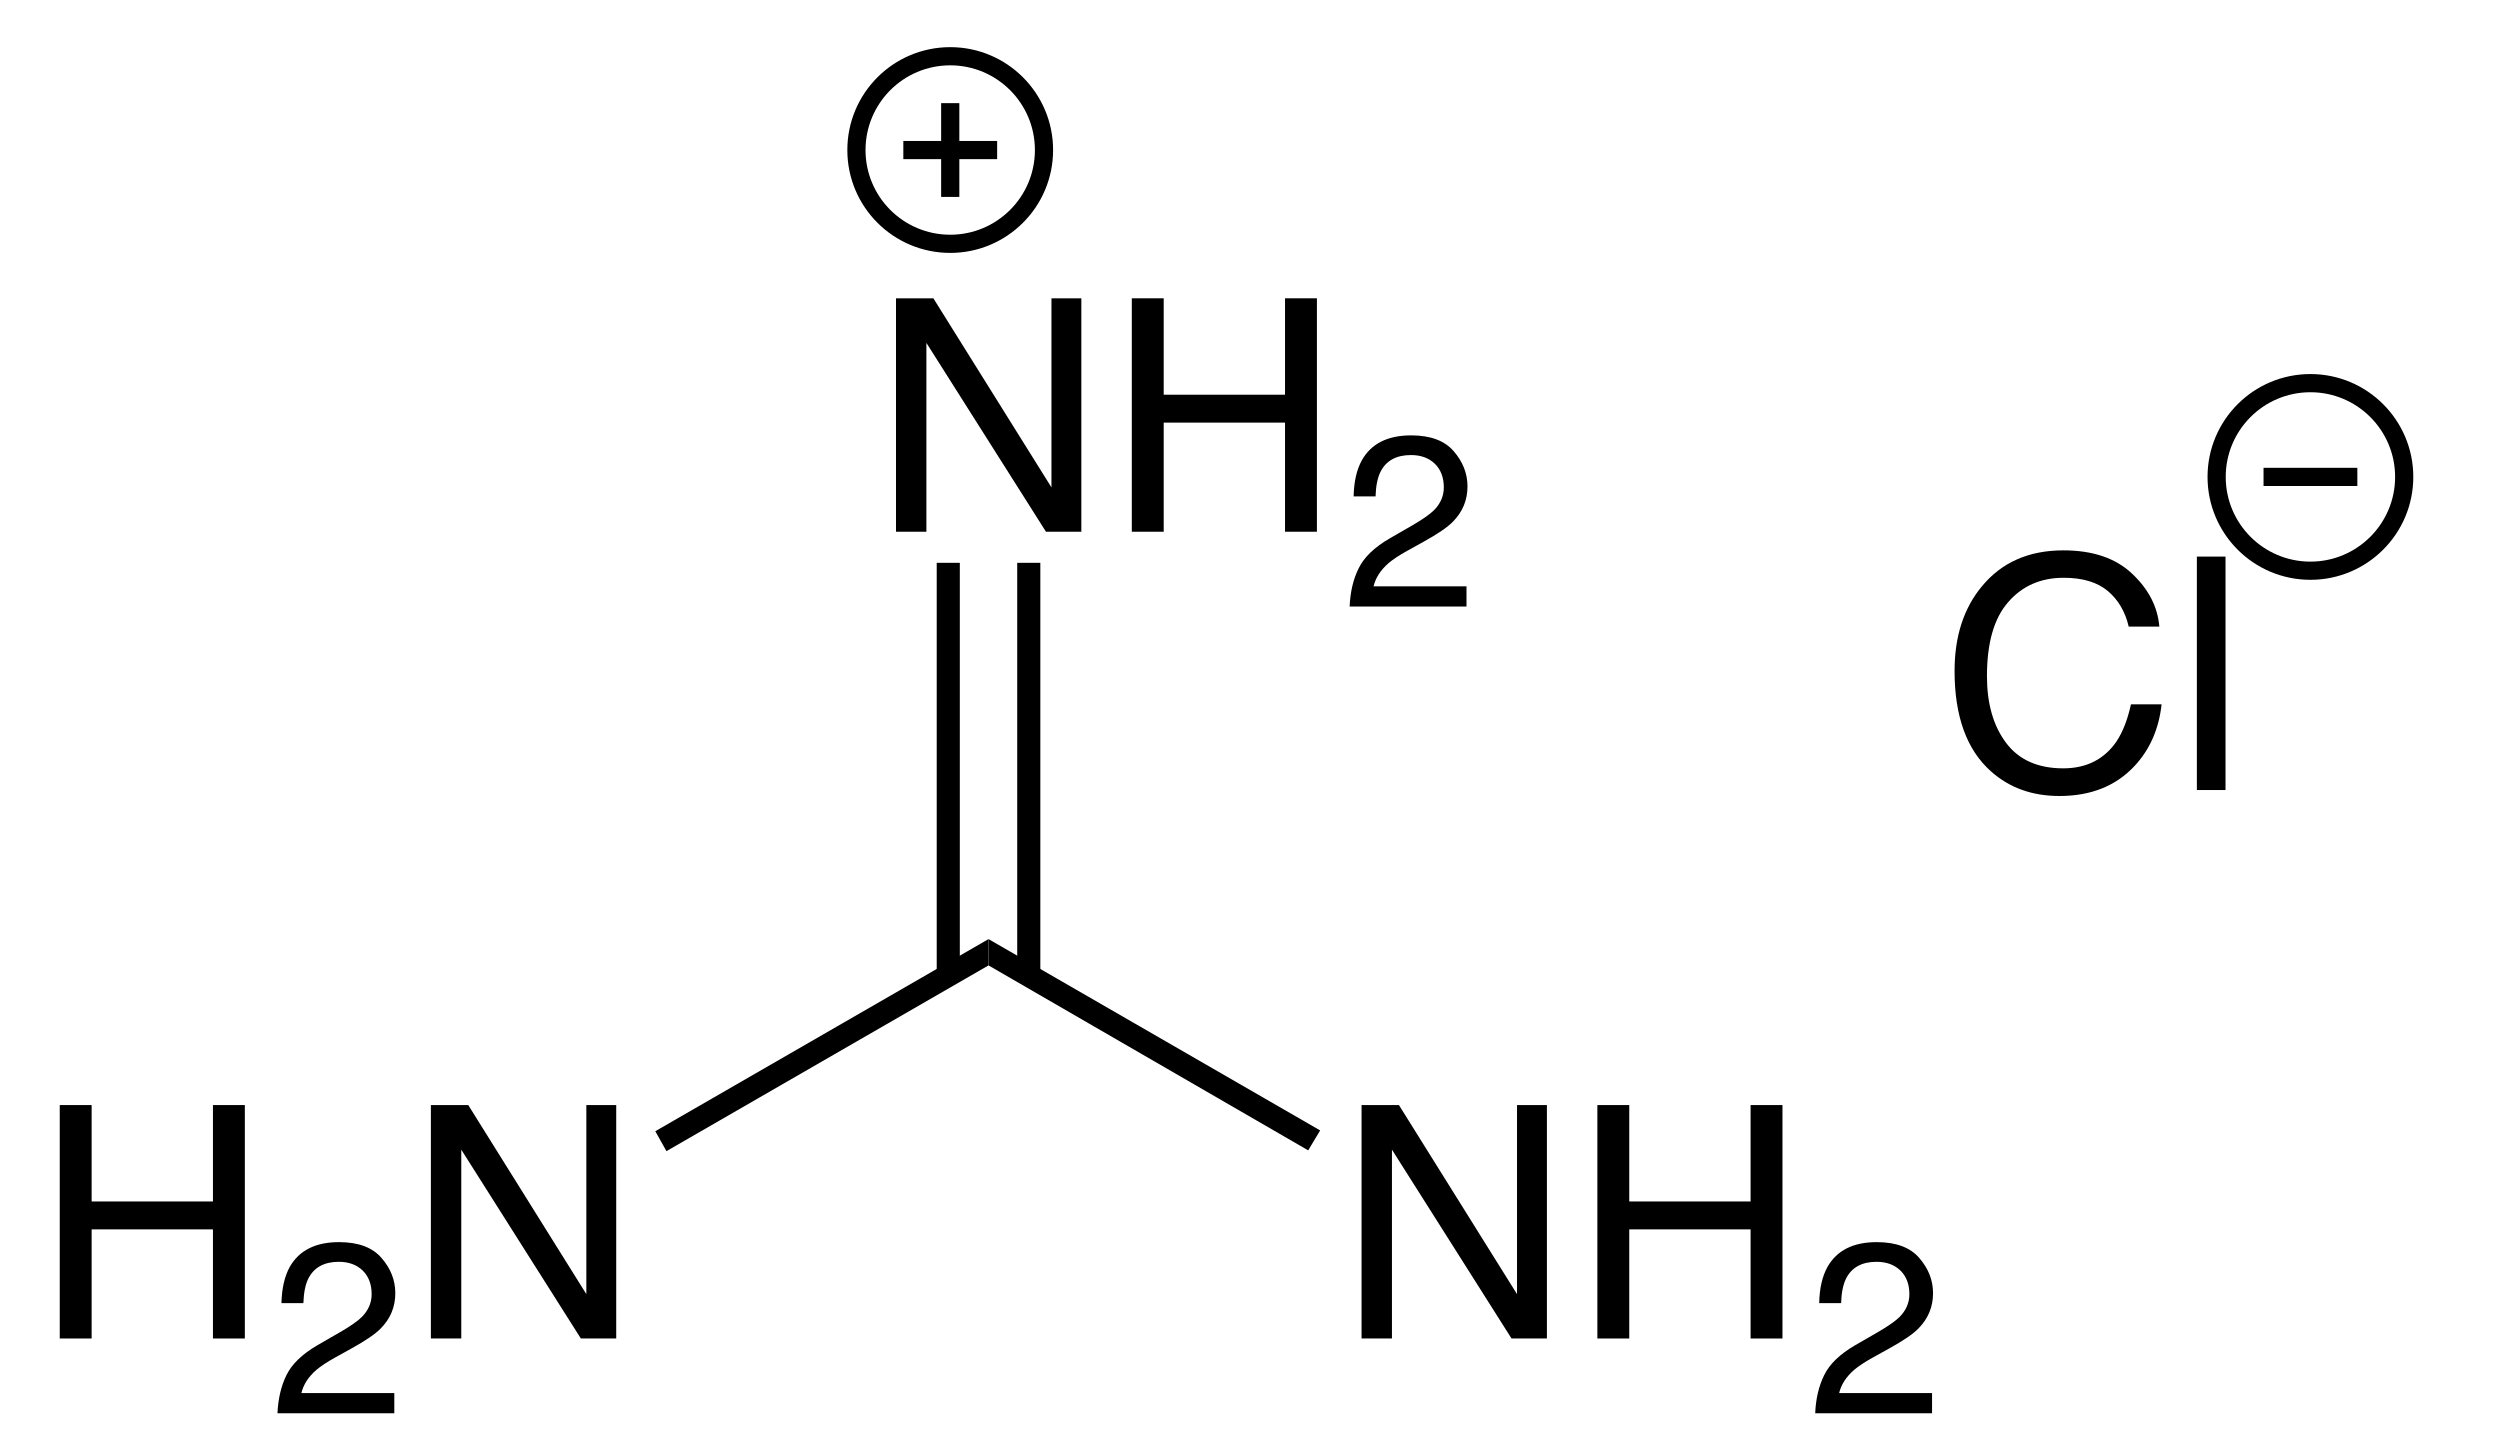
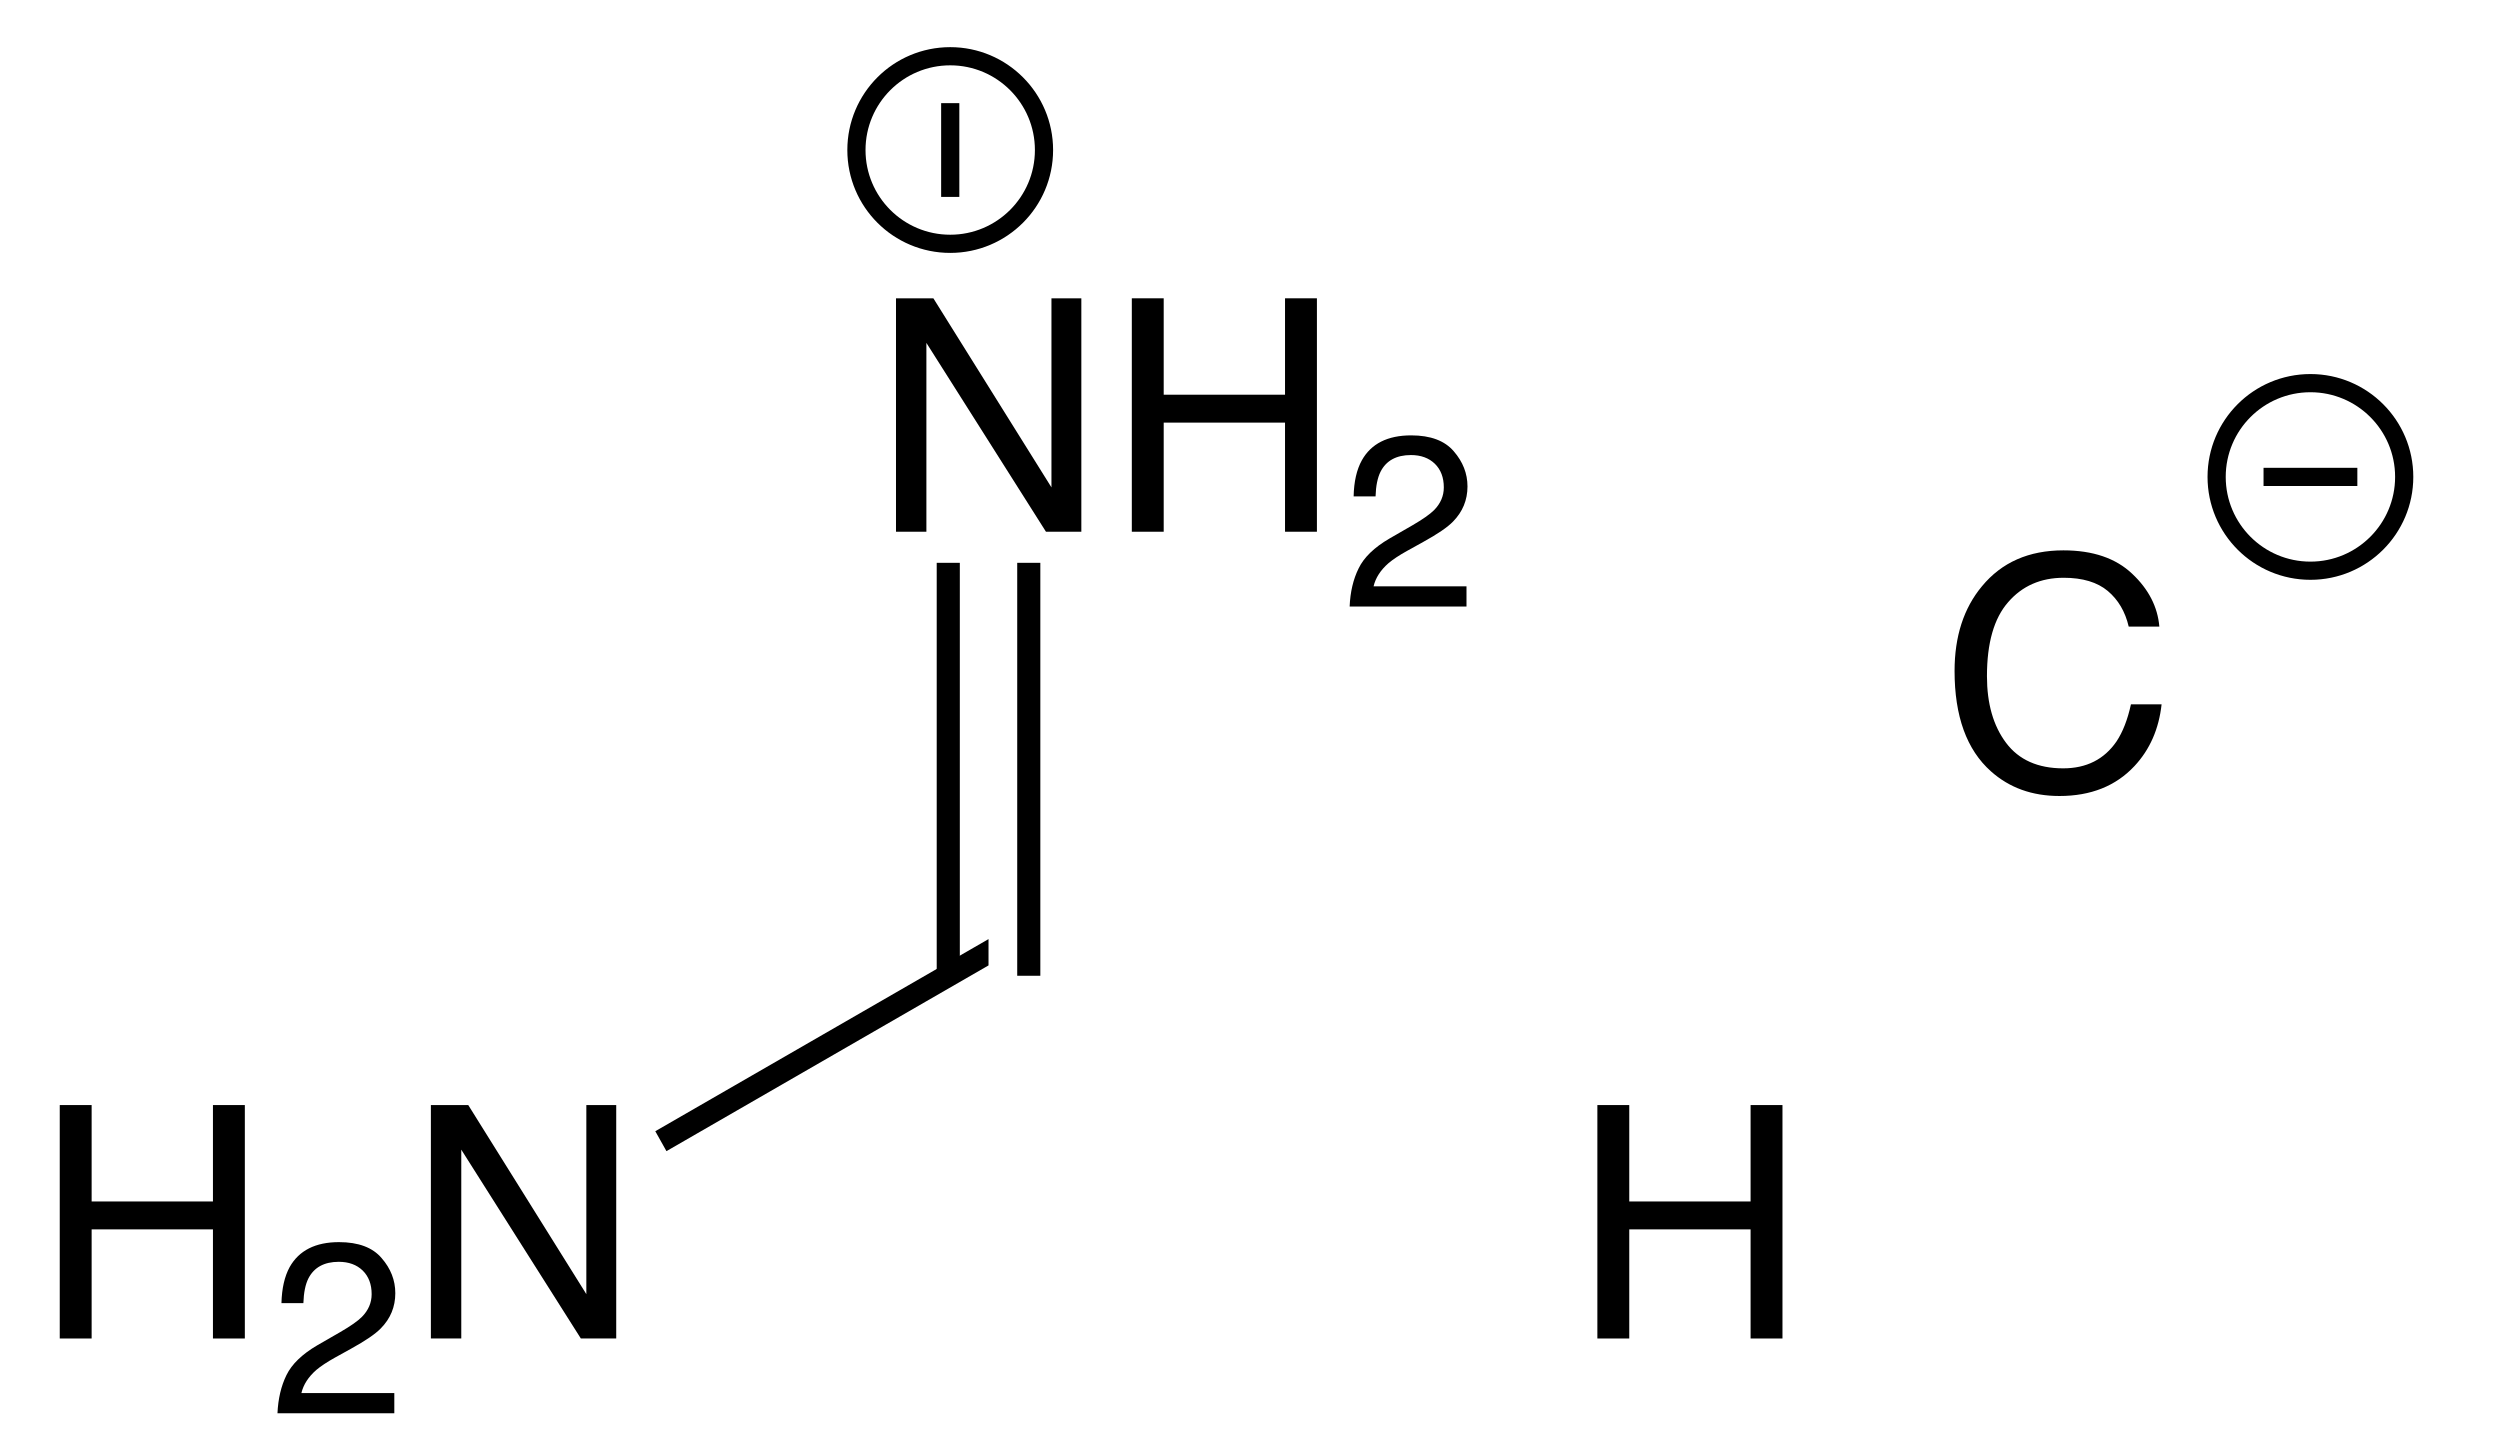
<svg xmlns="http://www.w3.org/2000/svg" width="196pt" height="114pt" viewBox="0 0 196 114" version="1.1">
  <defs>
    <clipPath id="clip1">
      <path d="M 0 113.75 L 196.25 113.75 L 196.25 0 L 0 0 L 0 113.75 Z M 0 113.75 " />
    </clipPath>
  </defs>
  <g id="misc2svg">
    <g clip-path="url(#clip1)" clip-rule="nonzero">
      <path style=" stroke:none;fill-rule: nonzero; fill: rgb(0%,0%,0%); fill-opacity: 1;" d="M 70.246 23.387 L 73.176 23.387 L 82.434 38.211 L 82.434 23.387 L 84.777 23.387 L 84.777 41.688 L 82.004 41.688 L 72.629 26.883 L 72.629 41.688 L 70.246 41.688 L 70.246 23.387 Z M 77.355 23.387 L 77.355 23.387 Z M 77.355 23.387 " />
      <path style=" stroke:none;fill-rule: nonzero; fill: rgb(0%,0%,0%); fill-opacity: 1;" d="M 88.734 23.387 L 91.234 23.387 L 91.234 30.945 L 100.746 30.945 L 100.746 23.387 L 103.246 23.387 L 103.246 41.688 L 100.746 41.688 L 100.746 33.133 L 91.234 33.133 L 91.234 41.688 L 88.734 41.688 L 88.734 23.387 Z M 88.734 23.387 " />
      <path style=" stroke:none;fill-rule: nonzero; fill: rgb(0%,0%,0%); fill-opacity: 1;" d="M 105.812 47.551 C 105.859 46.41 106.094 45.414 106.516 44.562 C 106.93 43.703 107.734 42.922 108.938 42.219 L 110.734 41.184 C 111.539 40.715 112.105 40.32 112.434 39.992 C 112.941 39.477 113.195 38.879 113.195 38.215 C 113.195 37.434 112.961 36.82 112.492 36.359 C 112.023 35.906 111.398 35.676 110.617 35.676 C 109.469 35.676 108.672 36.117 108.234 36.984 C 108 37.453 107.867 38.098 107.844 38.918 L 106.125 38.918 C 106.148 37.762 106.363 36.82 106.77 36.086 C 107.496 34.789 108.785 34.133 110.637 34.133 C 112.16 34.133 113.273 34.555 113.977 35.383 C 114.688 36.203 115.051 37.121 115.051 38.137 C 115.051 39.207 114.668 40.125 113.918 40.891 C 113.488 41.336 112.707 41.867 111.574 42.492 L 110.305 43.195 C 109.688 43.539 109.211 43.855 108.859 44.152 C 108.234 44.699 107.844 45.305 107.688 45.969 L 114.973 45.969 L 114.973 47.551 L 105.812 47.551 Z M 105.812 47.551 " />
      <path style=" stroke:none;fill-rule: nonzero; fill: rgb(0%,0%,0%); fill-opacity: 1;" d="M 79.75 76.5 L 81.562 76.5 L 81.562 44.125 L 79.75 44.125 L 79.75 76.5 Z M 79.75 76.5 " />
      <path style=" stroke:none;fill-rule: nonzero; fill: rgb(0%,0%,0%); fill-opacity: 1;" d="M 73.438 76.5 L 75.25 76.5 L 75.25 44.125 L 73.438 44.125 L 73.438 76.5 Z M 73.438 76.5 " />
      <path style=" stroke:none;fill-rule: nonzero; fill: rgb(0%,0%,0%); fill-opacity: 1;" d="M 4.684 86.637 L 7.184 86.637 L 7.184 94.195 L 16.695 94.195 L 16.695 86.637 L 19.195 86.637 L 19.195 104.938 L 16.695 104.938 L 16.695 96.383 L 7.184 96.383 L 7.184 104.938 L 4.684 104.938 L 4.684 86.637 Z M 4.684 86.637 " />
      <path style=" stroke:none;fill-rule: nonzero; fill: rgb(0%,0%,0%); fill-opacity: 1;" d="M 21.754 110.801 C 21.805 109.66 22.039 108.664 22.457 107.812 C 22.875 106.953 23.68 106.172 24.879 105.469 L 26.676 104.434 C 27.484 103.965 28.051 103.57 28.375 103.242 C 28.883 102.727 29.137 102.129 29.137 101.465 C 29.137 100.684 28.902 100.07 28.434 99.609 C 27.965 99.156 27.34 98.926 26.559 98.926 C 25.414 98.926 24.617 99.367 24.176 100.234 C 23.941 100.703 23.812 101.348 23.785 102.168 L 22.066 102.168 C 22.094 101.012 22.309 100.07 22.711 99.336 C 23.441 98.039 24.73 97.383 26.578 97.383 C 28.102 97.383 29.215 97.805 29.918 98.633 C 30.633 99.453 30.992 100.371 30.992 101.387 C 30.992 102.457 30.613 103.375 29.859 104.141 C 29.43 104.586 28.648 105.117 27.516 105.742 L 26.246 106.445 C 25.633 106.789 25.152 107.105 24.801 107.402 C 24.176 107.949 23.785 108.555 23.629 109.219 L 30.914 109.219 L 30.914 110.801 L 21.754 110.801 Z M 21.754 110.801 " />
      <path style=" stroke:none;fill-rule: nonzero; fill: rgb(0%,0%,0%); fill-opacity: 1;" d="M 33.781 86.637 L 36.711 86.637 L 45.969 101.461 L 45.969 86.637 L 48.312 86.637 L 48.312 104.938 L 45.539 104.938 L 36.164 90.133 L 36.164 104.938 L 33.781 104.938 L 33.781 86.637 Z M 40.891 86.637 L 40.891 86.637 Z M 40.891 86.637 " />
-       <path style=" stroke:none;fill-rule: nonzero; fill: rgb(0%,0%,0%); fill-opacity: 1;" d="M 106.746 86.637 L 109.676 86.637 L 118.934 101.461 L 118.934 86.637 L 121.277 86.637 L 121.277 104.938 L 118.504 104.938 L 109.129 90.133 L 109.129 104.938 L 106.746 104.938 L 106.746 86.637 Z M 113.855 86.637 L 113.855 86.637 Z M 113.855 86.637 " />
      <path style=" stroke:none;fill-rule: nonzero; fill: rgb(0%,0%,0%); fill-opacity: 1;" d="M 125.234 86.637 L 127.734 86.637 L 127.734 94.195 L 137.246 94.195 L 137.246 86.637 L 139.746 86.637 L 139.746 104.938 L 137.246 104.938 L 137.246 96.383 L 127.734 96.383 L 127.734 104.938 L 125.234 104.938 L 125.234 86.637 Z M 125.234 86.637 " />
-       <path style=" stroke:none;fill-rule: nonzero; fill: rgb(0%,0%,0%); fill-opacity: 1;" d="M 142.312 110.801 C 142.359 109.66 142.594 108.664 143.016 107.812 C 143.43 106.953 144.234 106.172 145.438 105.469 L 147.234 104.434 C 148.039 103.965 148.605 103.57 148.934 103.242 C 149.441 102.727 149.695 102.129 149.695 101.465 C 149.695 100.684 149.461 100.07 148.992 99.609 C 148.523 99.156 147.898 98.926 147.117 98.926 C 145.969 98.926 145.172 99.367 144.734 100.234 C 144.5 100.703 144.367 101.348 144.344 102.168 L 142.625 102.168 C 142.648 101.012 142.863 100.07 143.27 99.336 C 143.996 98.039 145.285 97.383 147.137 97.383 C 148.66 97.383 149.773 97.805 150.477 98.633 C 151.188 99.453 151.551 100.371 151.551 101.387 C 151.551 102.457 151.168 103.375 150.418 104.141 C 149.988 104.586 149.207 105.117 148.074 105.742 L 146.805 106.445 C 146.188 106.789 145.711 107.105 145.359 107.402 C 144.734 107.949 144.344 108.555 144.188 109.219 L 151.473 109.219 L 151.473 110.801 L 142.312 110.801 Z M 142.312 110.801 " />
      <path style=" stroke:none;fill-rule: nonzero; fill: rgb(0%,0%,0%); fill-opacity: 1;" d="M 52.25 90.25 L 51.375 88.688 L 77.5 73.625 L 77.5 75.688 L 52.25 90.25 Z M 52.25 90.25 " />
-       <path style=" stroke:none;fill-rule: nonzero; fill: rgb(0%,0%,0%); fill-opacity: 1;" d="M 77.5 75.688 L 77.5 73.625 L 103.5 88.625 L 102.562 90.188 L 77.5 75.688 Z M 77.5 75.688 " />
      <path style=" stroke:none;fill-rule: nonzero; fill: rgb(0%,0%,0%); fill-opacity: 1;" d="M 161.773 43.148 C 164.086 43.148 165.883 43.766 167.164 44.984 C 168.453 46.195 169.16 47.578 169.293 49.125 L 166.891 49.125 C 166.617 47.953 166.07 47.023 165.25 46.332 C 164.43 45.645 163.277 45.297 161.793 45.297 C 159.996 45.297 158.539 45.938 157.438 47.211 C 156.328 48.477 155.777 50.41 155.777 53.012 C 155.777 55.16 156.273 56.906 157.281 58.246 C 158.281 59.574 159.773 60.238 161.754 60.238 C 163.574 60.238 164.969 59.535 165.934 58.129 C 166.426 57.387 166.805 56.422 167.066 55.219 L 169.469 55.219 C 169.258 57.148 168.551 58.766 167.34 60.062 C 165.879 61.625 163.922 62.406 161.461 62.406 C 159.32 62.406 157.535 61.762 156.09 60.473 C 154.188 58.781 153.238 56.156 153.238 52.602 C 153.238 49.898 153.953 47.68 155.387 45.961 C 156.934 44.086 159.062 43.148 161.773 43.148 Z M 161.285 43.148 L 161.285 43.148 Z M 161.285 43.148 " />
-       <path style=" stroke:none;fill-rule: nonzero; fill: rgb(0%,0%,0%); fill-opacity: 1;" d="M 172.234 43.637 L 174.48 43.637 L 174.48 61.938 L 172.234 61.938 L 172.234 43.637 Z M 172.234 43.637 " />
      <path style="fill: none; stroke-width: 23; stroke-linecap: butt; stroke-linejoin: miter; stroke: rgb(0%,0%,0%); stroke-opacity: 1;stroke-miterlimit: 10; " d="M 4949.188 1963.938 C 4949.188 1898.438 4896.062 1845.312 4830.625 1845.312 C 4765.062 1845.312 4712 1898.438 4712 1963.938 C 4712 2029.438 4765.062 2082.5 4830.625 2082.5 C 4896.062 2082.5 4949.188 2029.438 4949.188 1963.938 Z M 4949.188 1963.938 " transform="matrix(0.062,0,0,0.062,-225,-110)" />
-       <path style="fill: none; stroke-width: 23; stroke-linecap: butt; stroke-linejoin: miter; stroke: rgb(0%,0%,0%); stroke-opacity: 1;stroke-miterlimit: 10; " d="M 4771.312 1963.938 L 4889.938 1963.938 " transform="matrix(0.062,0,0,0.062,-225,-110)" />
      <path style="fill: none; stroke-width: 23; stroke-linecap: butt; stroke-linejoin: miter; stroke: rgb(0%,0%,0%); stroke-opacity: 1;stroke-miterlimit: 10; " d="M 4830.625 1904.625 L 4830.625 2023.188 " transform="matrix(0.062,0,0,0.062,-225,-110)" />
      <path style="fill: none; stroke-width: 23; stroke-linecap: butt; stroke-linejoin: miter; stroke: rgb(0%,0%,0%); stroke-opacity: 1;stroke-miterlimit: 10; " d="M 6669.188 2377.25 C 6669.188 2311.812 6616.062 2258.688 6550.625 2258.688 C 6485.062 2258.688 6432 2311.812 6432 2377.25 C 6432 2442.75 6485.062 2495.875 6550.625 2495.875 C 6616.062 2495.875 6669.188 2442.75 6669.188 2377.25 Z M 6669.188 2377.25 " transform="matrix(0.062,0,0,0.062,-225,-110)" />
      <path style="fill: none; stroke-width: 23; stroke-linecap: butt; stroke-linejoin: miter; stroke: rgb(0%,0%,0%); stroke-opacity: 1;stroke-miterlimit: 10; " d="M 6491.312 2377.25 L 6609.938 2377.25 " transform="matrix(0.062,0,0,0.062,-225,-110)" />
    </g>
  </g>
</svg>